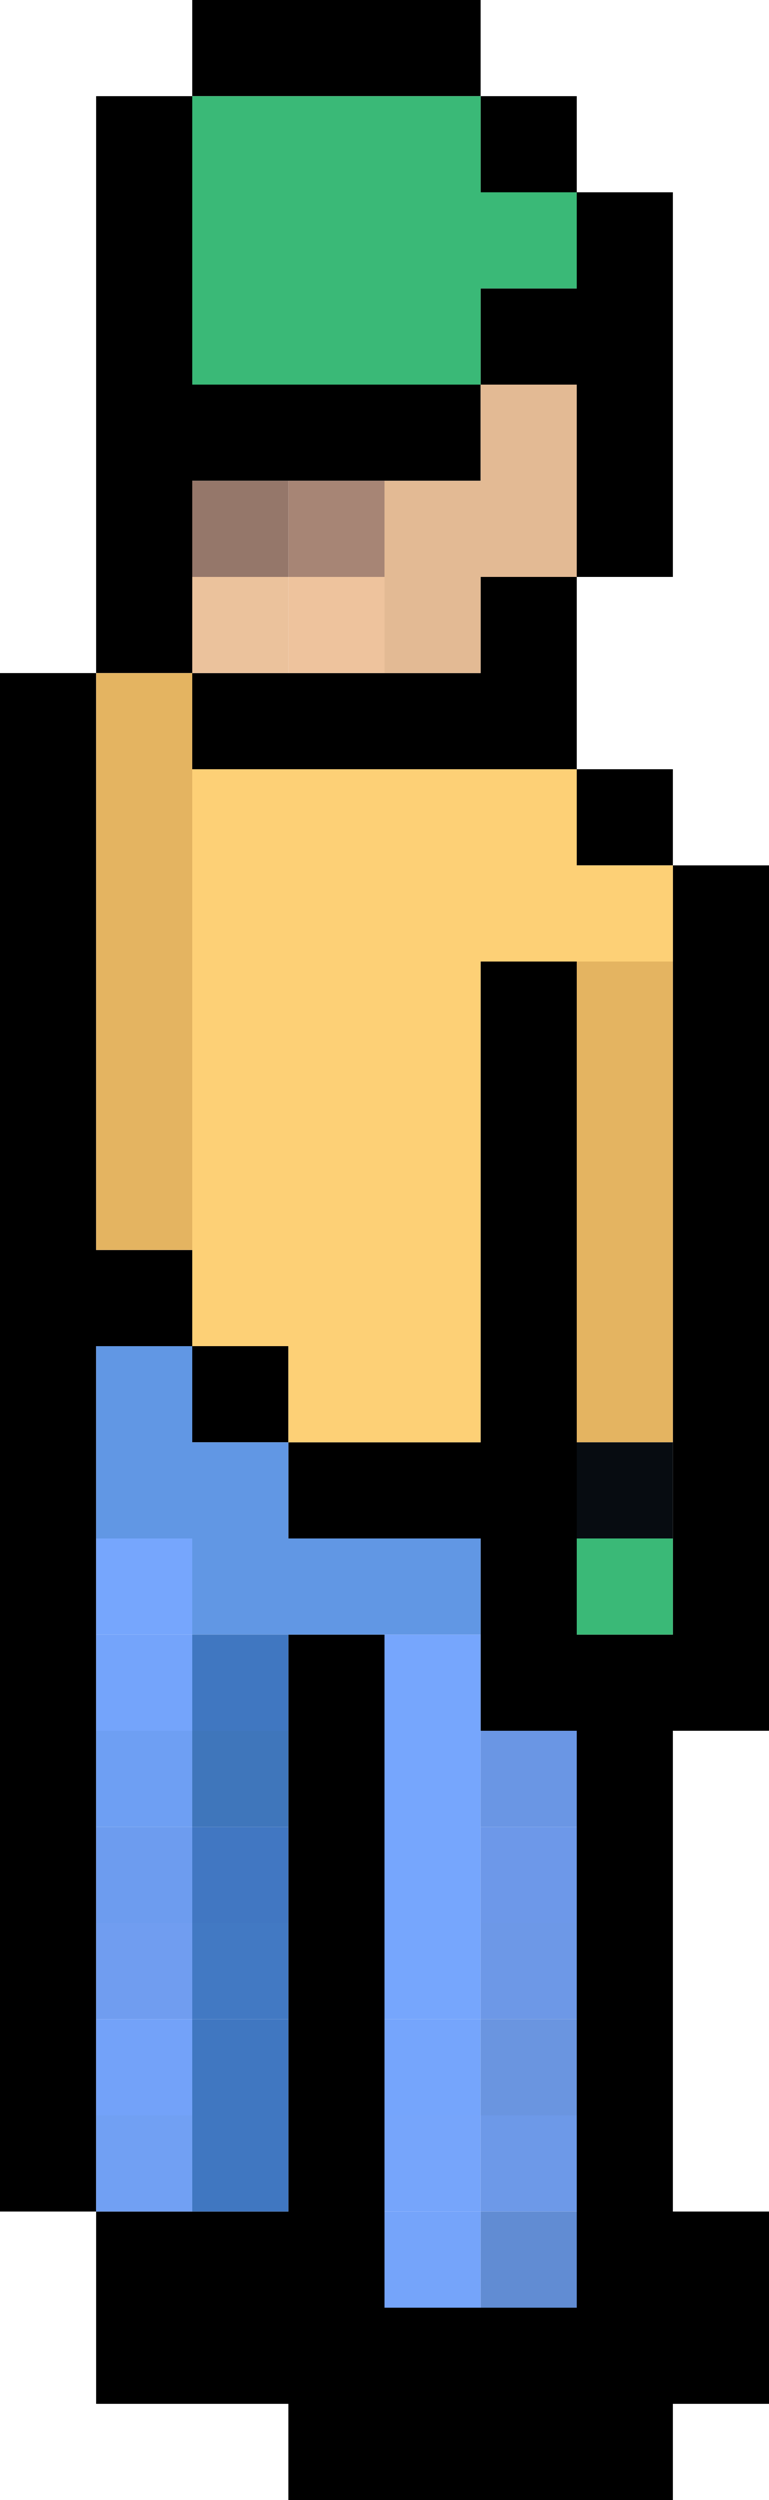
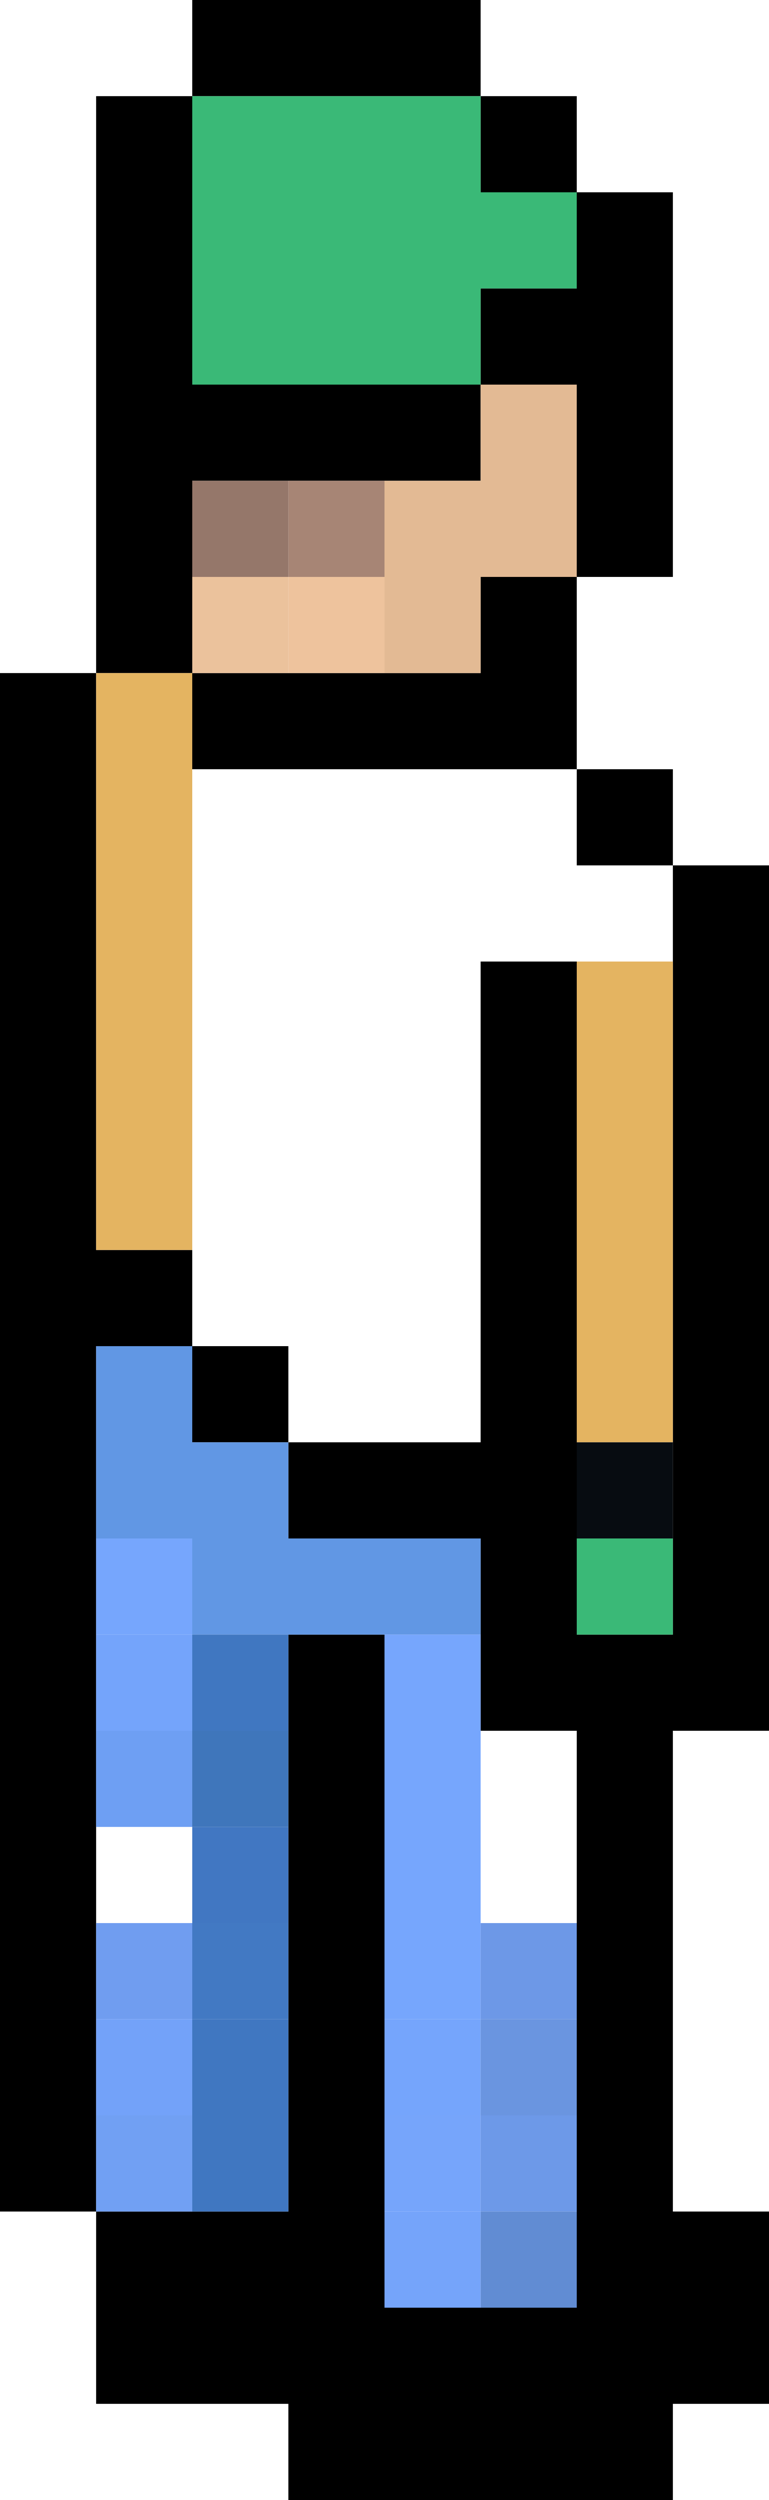
<svg xmlns="http://www.w3.org/2000/svg" height="26.0px" width="8.0px">
  <g transform="matrix(1.0, 0.0, 0.0, 1.0, 4.0, 13.0)">
    <path d="M2.0 -12.0 L2.0 -11.0 3.0 -11.0 3.0 -7.0 2.0 -7.0 2.0 -5.0 3.0 -5.0 3.0 -4.0 4.0 -4.0 4.0 5.0 3.0 5.0 3.0 10.0 4.0 10.0 4.0 12.0 3.0 12.0 3.0 13.0 -1.0 13.0 -1.0 12.0 -3.0 12.0 -3.0 10.0 -4.0 10.0 -4.0 -6.0 -3.0 -6.0 -3.0 -12.0 -2.0 -12.0 -2.0 -13.0 1.0 -13.0 1.0 -12.0 2.0 -12.0 M0.0 -6.0 L1.0 -6.0 1.0 -7.0 2.0 -7.0 2.0 -9.0 1.0 -9.0 1.0 -8.0 0.0 -8.0 -1.0 -8.0 -2.0 -8.0 -2.0 -7.0 -2.0 -6.0 -1.0 -6.0 0.0 -6.0 M-2.0 -5.0 L-2.0 -6.0 -3.0 -6.0 -3.0 0.0 -2.0 0.0 -2.0 1.0 -3.0 1.0 -3.0 3.0 -3.0 4.0 -3.0 5.0 -3.0 6.0 -3.0 7.0 -3.0 8.0 -3.0 9.0 -3.0 10.0 -2.0 10.0 -1.0 10.0 -1.0 8.0 -1.0 7.0 -1.0 6.0 -1.0 5.0 -1.0 4.0 0.0 4.0 0.0 8.0 0.0 9.0 0.0 10.0 0.0 11.0 1.0 11.0 2.0 11.0 2.0 10.0 2.0 9.0 2.0 8.0 2.0 7.0 2.0 6.0 2.0 5.0 1.0 5.0 1.0 4.0 1.0 3.0 -1.0 3.0 -1.0 2.0 1.0 2.0 1.0 -3.0 2.0 -3.0 2.0 2.0 2.0 3.0 2.0 4.0 3.0 4.0 3.0 3.0 3.0 2.0 3.0 -3.0 3.0 -4.0 2.0 -4.0 2.0 -5.0 -2.0 -5.0 M1.0 -9.0 L1.0 -10.0 2.0 -10.0 2.0 -11.0 1.0 -11.0 1.0 -12.0 -2.0 -12.0 -2.0 -9.0 1.0 -9.0 M-1.0 2.0 L-2.0 2.0 -2.0 1.0 -1.0 1.0 -1.0 2.0" fill="#000000" fill-rule="evenodd" stroke="none" />
    <path d="M3.0 3.0 L3.0 4.0 2.0 4.0 2.0 3.0 3.0 3.0 M1.0 -9.0 L-2.0 -9.0 -2.0 -12.0 1.0 -12.0 1.0 -11.0 2.0 -11.0 2.0 -10.0 1.0 -10.0 1.0 -9.0" fill="#3ab977" fill-rule="evenodd" stroke="none" />
    <path d="M1.0 -9.0 L2.0 -9.0 2.0 -7.0 1.0 -7.0 1.0 -6.0 0.0 -6.0 0.0 -7.0 0.0 -8.0 1.0 -8.0 1.0 -9.0" fill="#e3ba94" fill-rule="evenodd" stroke="none" />
    <path d="M0.0 -6.0 L-1.0 -6.0 -1.0 -7.0 0.0 -7.0 0.0 -6.0" fill="#eec39d" fill-rule="evenodd" stroke="none" />
    <path d="M-1.0 -8.0 L0.0 -8.0 0.0 -7.0 -1.0 -7.0 -1.0 -8.0" fill="#a78575" fill-rule="evenodd" stroke="none" />
    <path d="M-1.0 -6.0 L-2.0 -6.0 -2.0 -7.0 -1.0 -7.0 -1.0 -6.0" fill="#ebc29c" fill-rule="evenodd" stroke="none" />
    <path d="M-2.0 -7.0 L-2.0 -8.0 -1.0 -8.0 -1.0 -7.0 -2.0 -7.0" fill="#95776a" fill-rule="evenodd" stroke="none" />
    <path d="M-2.0 -6.0 L-2.0 -5.0 -2.0 0.0 -3.0 0.0 -3.0 -6.0 -2.0 -6.0 M3.0 -3.0 L3.0 2.0 2.0 2.0 2.0 -3.0 3.0 -3.0" fill="#e4b461" fill-rule="evenodd" stroke="none" />
-     <path d="M-2.0 -5.0 L2.0 -5.0 2.0 -4.0 3.0 -4.0 3.0 -3.0 2.0 -3.0 1.0 -3.0 1.0 2.0 -1.0 2.0 -1.0 1.0 -2.0 1.0 -2.0 0.0 -2.0 -5.0" fill="#fdd076" fill-rule="evenodd" stroke="none" />
    <path d="M3.0 2.0 L3.0 3.0 2.0 3.0 2.0 2.0 3.0 2.0" fill="#070c11" fill-rule="evenodd" stroke="none" />
    <path d="M-1.0 2.0 L-1.0 3.0 1.0 3.0 1.0 4.0 0.0 4.0 -1.0 4.0 -2.0 4.0 -2.0 3.0 -3.0 3.0 -3.0 1.0 -2.0 1.0 -2.0 2.0 -1.0 2.0" fill="#6197e4" fill-rule="evenodd" stroke="none" />
    <path d="M1.0 4.0 L1.0 5.0 1.0 6.0 1.0 7.0 1.0 8.0 0.0 8.0 0.0 4.0 1.0 4.0 M-3.0 4.0 L-3.0 3.0 -2.0 3.0 -2.0 4.0 -3.0 4.0" fill="#76a6fd" fill-rule="evenodd" stroke="none" />
    <path d="M-3.0 5.0 L-3.0 4.0 -2.0 4.0 -2.0 5.0 -3.0 5.0" fill="#74a4fb" fill-rule="evenodd" stroke="none" />
    <path d="M-1.0 4.0 L-1.0 5.0 -2.0 5.0 -2.0 4.0 -1.0 4.0 M-1.0 8.0 L-1.0 10.0 -2.0 10.0 -2.0 9.0 -2.0 8.0 -1.0 8.0" fill="#4077c1" fill-rule="evenodd" stroke="none" />
    <path d="M-1.0 6.0 L-1.0 7.0 -2.0 7.0 -2.0 6.0 -1.0 6.0" fill="#4177c2" fill-rule="evenodd" stroke="none" />
    <path d="M-1.0 5.0 L-1.0 6.0 -2.0 6.0 -2.0 5.0 -1.0 5.0" fill="#3f76bb" fill-rule="evenodd" stroke="none" />
-     <path d="M-3.0 7.0 L-3.0 6.0 -2.0 6.0 -2.0 7.0 -3.0 7.0" fill="#6d9cef" fill-rule="evenodd" stroke="none" />
    <path d="M-3.0 6.0 L-3.0 5.0 -2.0 5.0 -2.0 6.0 -3.0 6.0" fill="#6e9ff3" fill-rule="evenodd" stroke="none" />
    <path d="M-3.0 8.0 L-3.0 7.0 -2.0 7.0 -2.0 8.0 -3.0 8.0" fill="#709df0" fill-rule="evenodd" stroke="none" />
    <path d="M-3.0 9.0 L-3.0 8.0 -2.0 8.0 -2.0 9.0 -3.0 9.0" fill="#73a2f9" fill-rule="evenodd" stroke="none" />
    <path d="M-2.0 10.0 L-3.0 10.0 -3.0 9.0 -2.0 9.0 -2.0 10.0" fill="#71a0f3" fill-rule="evenodd" stroke="none" />
    <path d="M0.0 9.0 L0.0 8.0 1.0 8.0 1.0 9.0 0.0 9.0" fill="#75a5fc" fill-rule="evenodd" stroke="none" />
    <path d="M0.0 10.0 L0.0 9.0 1.0 9.0 1.0 10.0 0.0 10.0" fill="#76a5fb" fill-rule="evenodd" stroke="none" />
    <path d="M-1.0 7.0 L-1.0 8.0 -2.0 8.0 -2.0 7.0 -1.0 7.0" fill="#4279c3" fill-rule="evenodd" stroke="none" />
-     <path d="M1.0 5.0 L2.0 5.0 2.0 6.0 1.0 6.0 1.0 5.0" fill="#6a96e4" fill-rule="evenodd" stroke="none" />
-     <path d="M2.0 6.0 L2.0 7.0 1.0 7.0 1.0 6.0 2.0 6.0" fill="#6d98e9" fill-rule="evenodd" stroke="none" />
    <path d="M2.0 7.0 L2.0 8.0 1.0 8.0 1.0 7.0 2.0 7.0" fill="#6d98e7" fill-rule="evenodd" stroke="none" />
    <path d="M2.0 8.0 L2.0 9.0 1.0 9.0 1.0 8.0 2.0 8.0" fill="#6a95e0" fill-rule="evenodd" stroke="none" />
    <path d="M2.0 9.0 L2.0 10.0 1.0 10.0 1.0 9.0 2.0 9.0" fill="#6d99e8" fill-rule="evenodd" stroke="none" />
    <path d="M2.0 10.0 L2.0 11.0 1.0 11.0 1.0 10.0 2.0 10.0" fill="#618cd3" fill-rule="evenodd" stroke="none" />
    <path d="M1.0 11.0 L0.0 11.0 0.0 10.0 1.0 10.0 1.0 11.0" fill="#75a4fa" fill-rule="evenodd" stroke="none" />
  </g>
</svg>